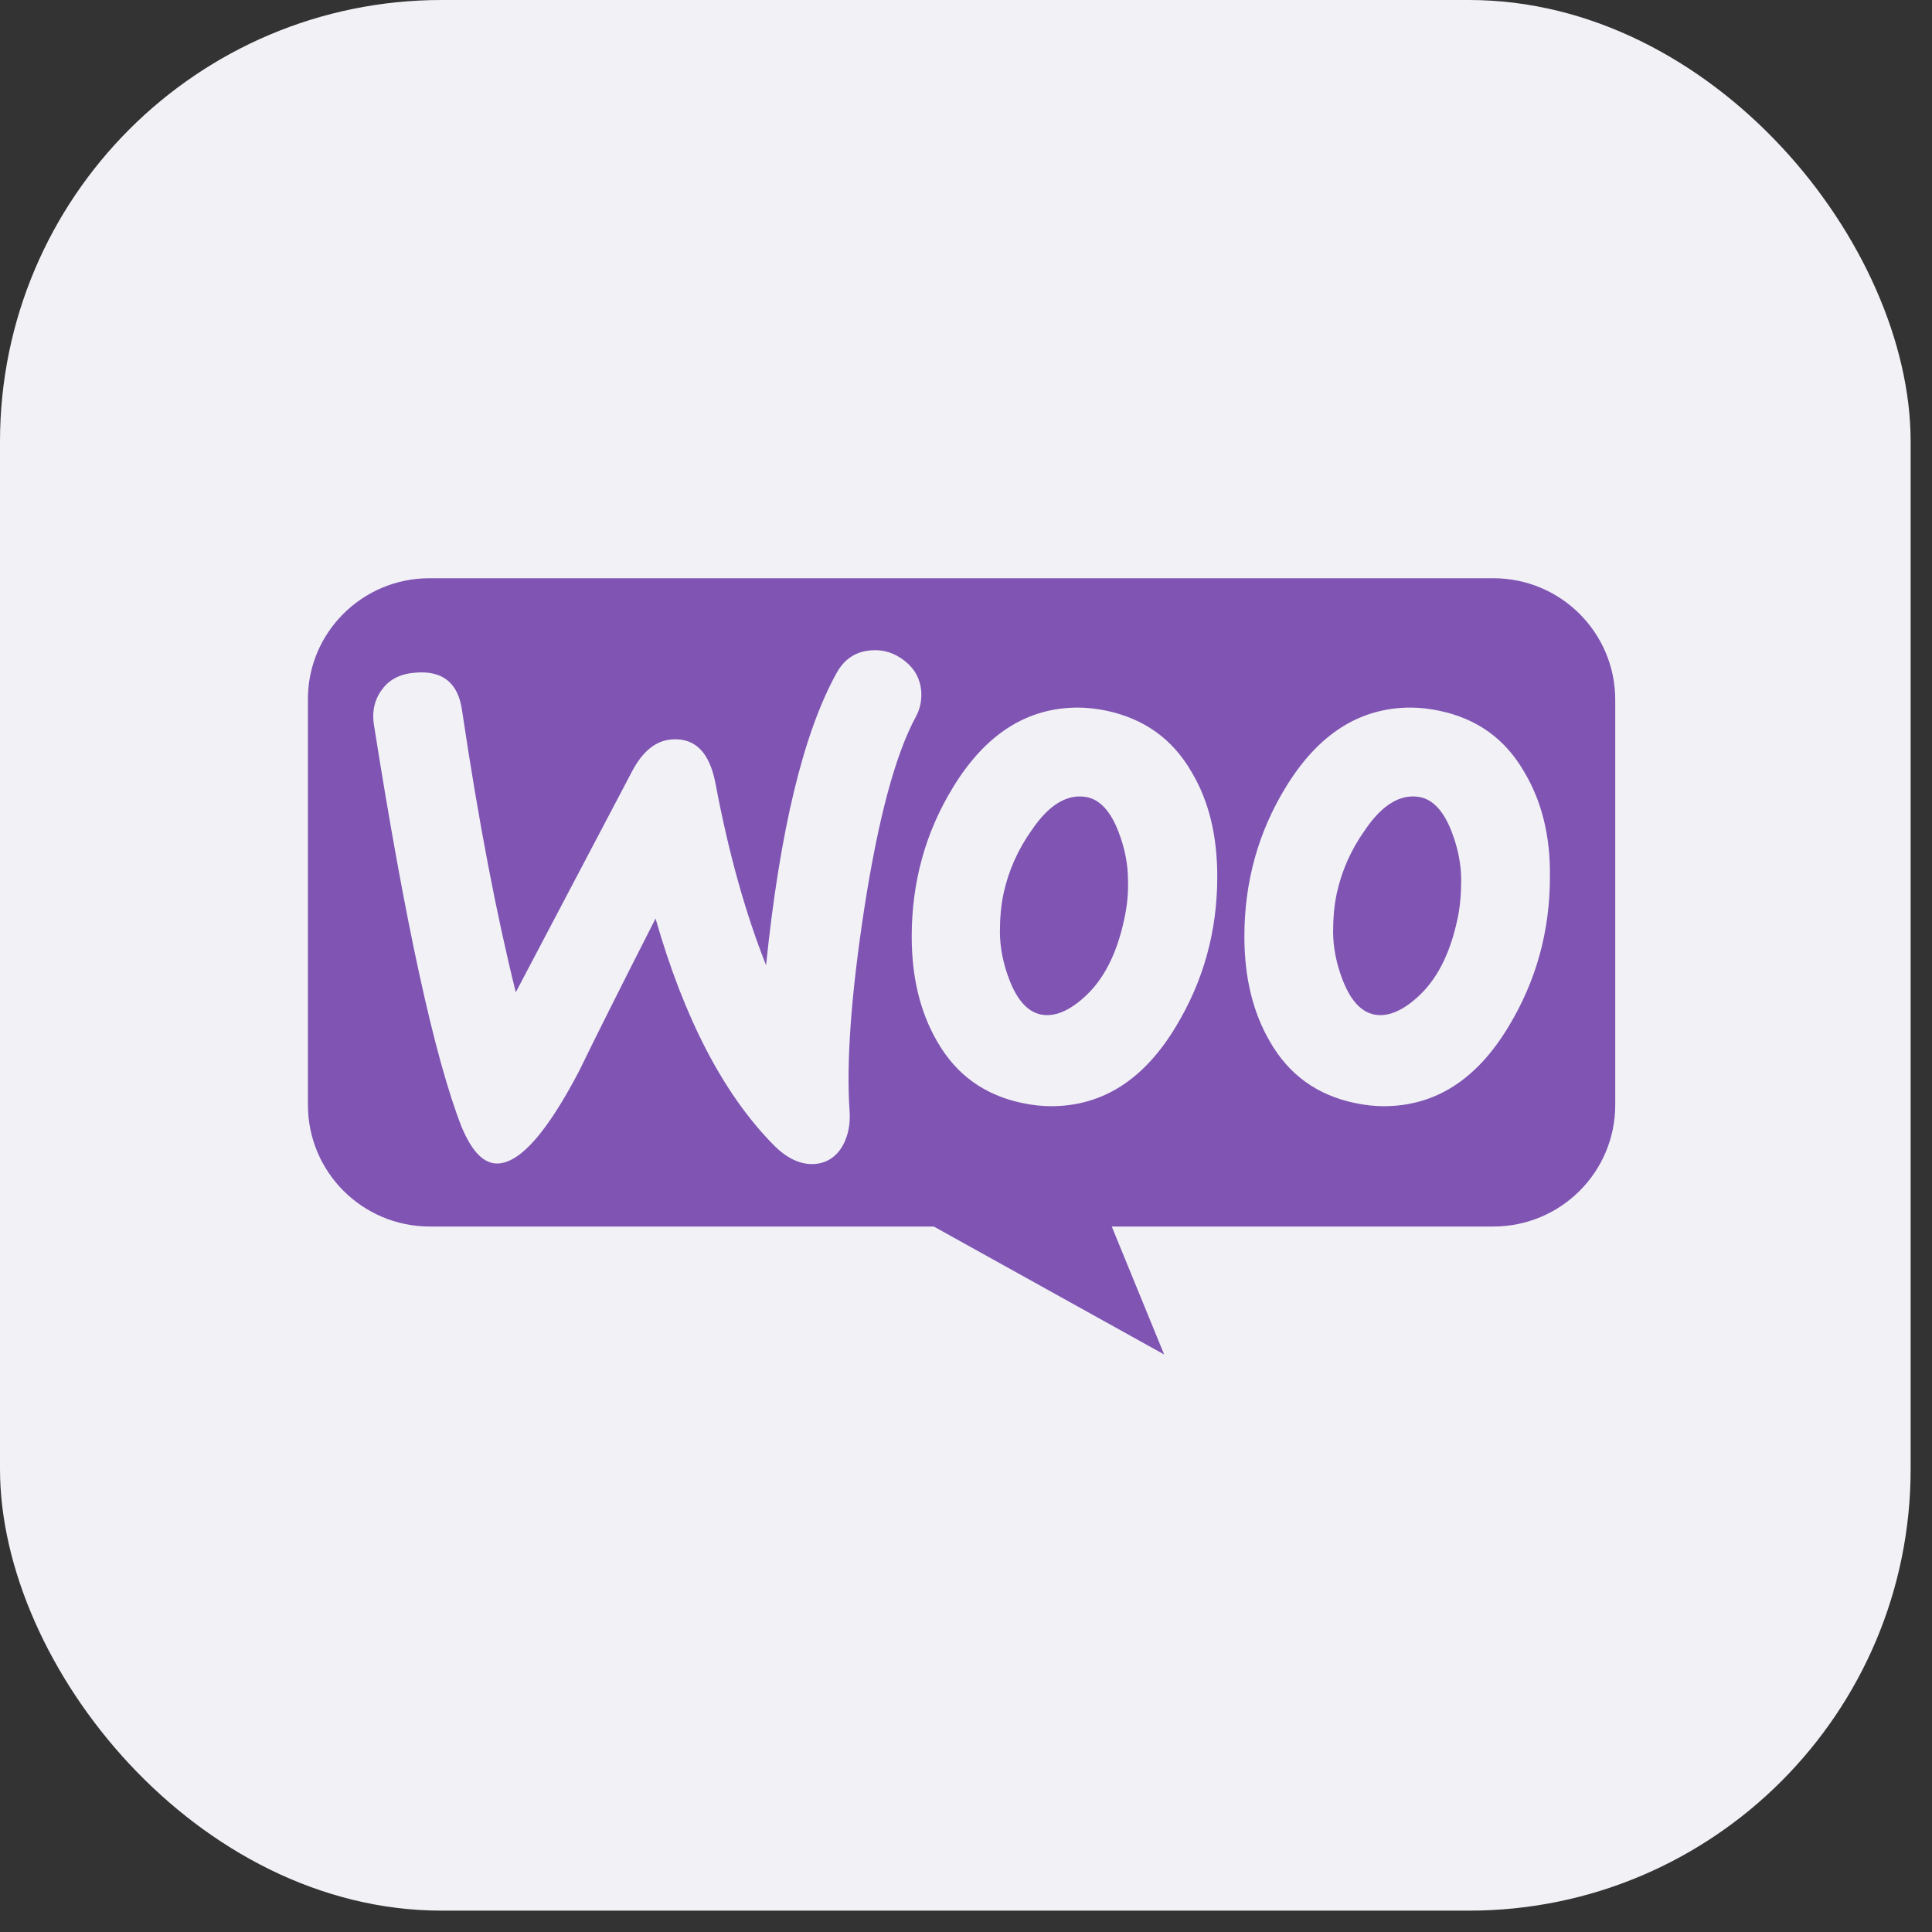
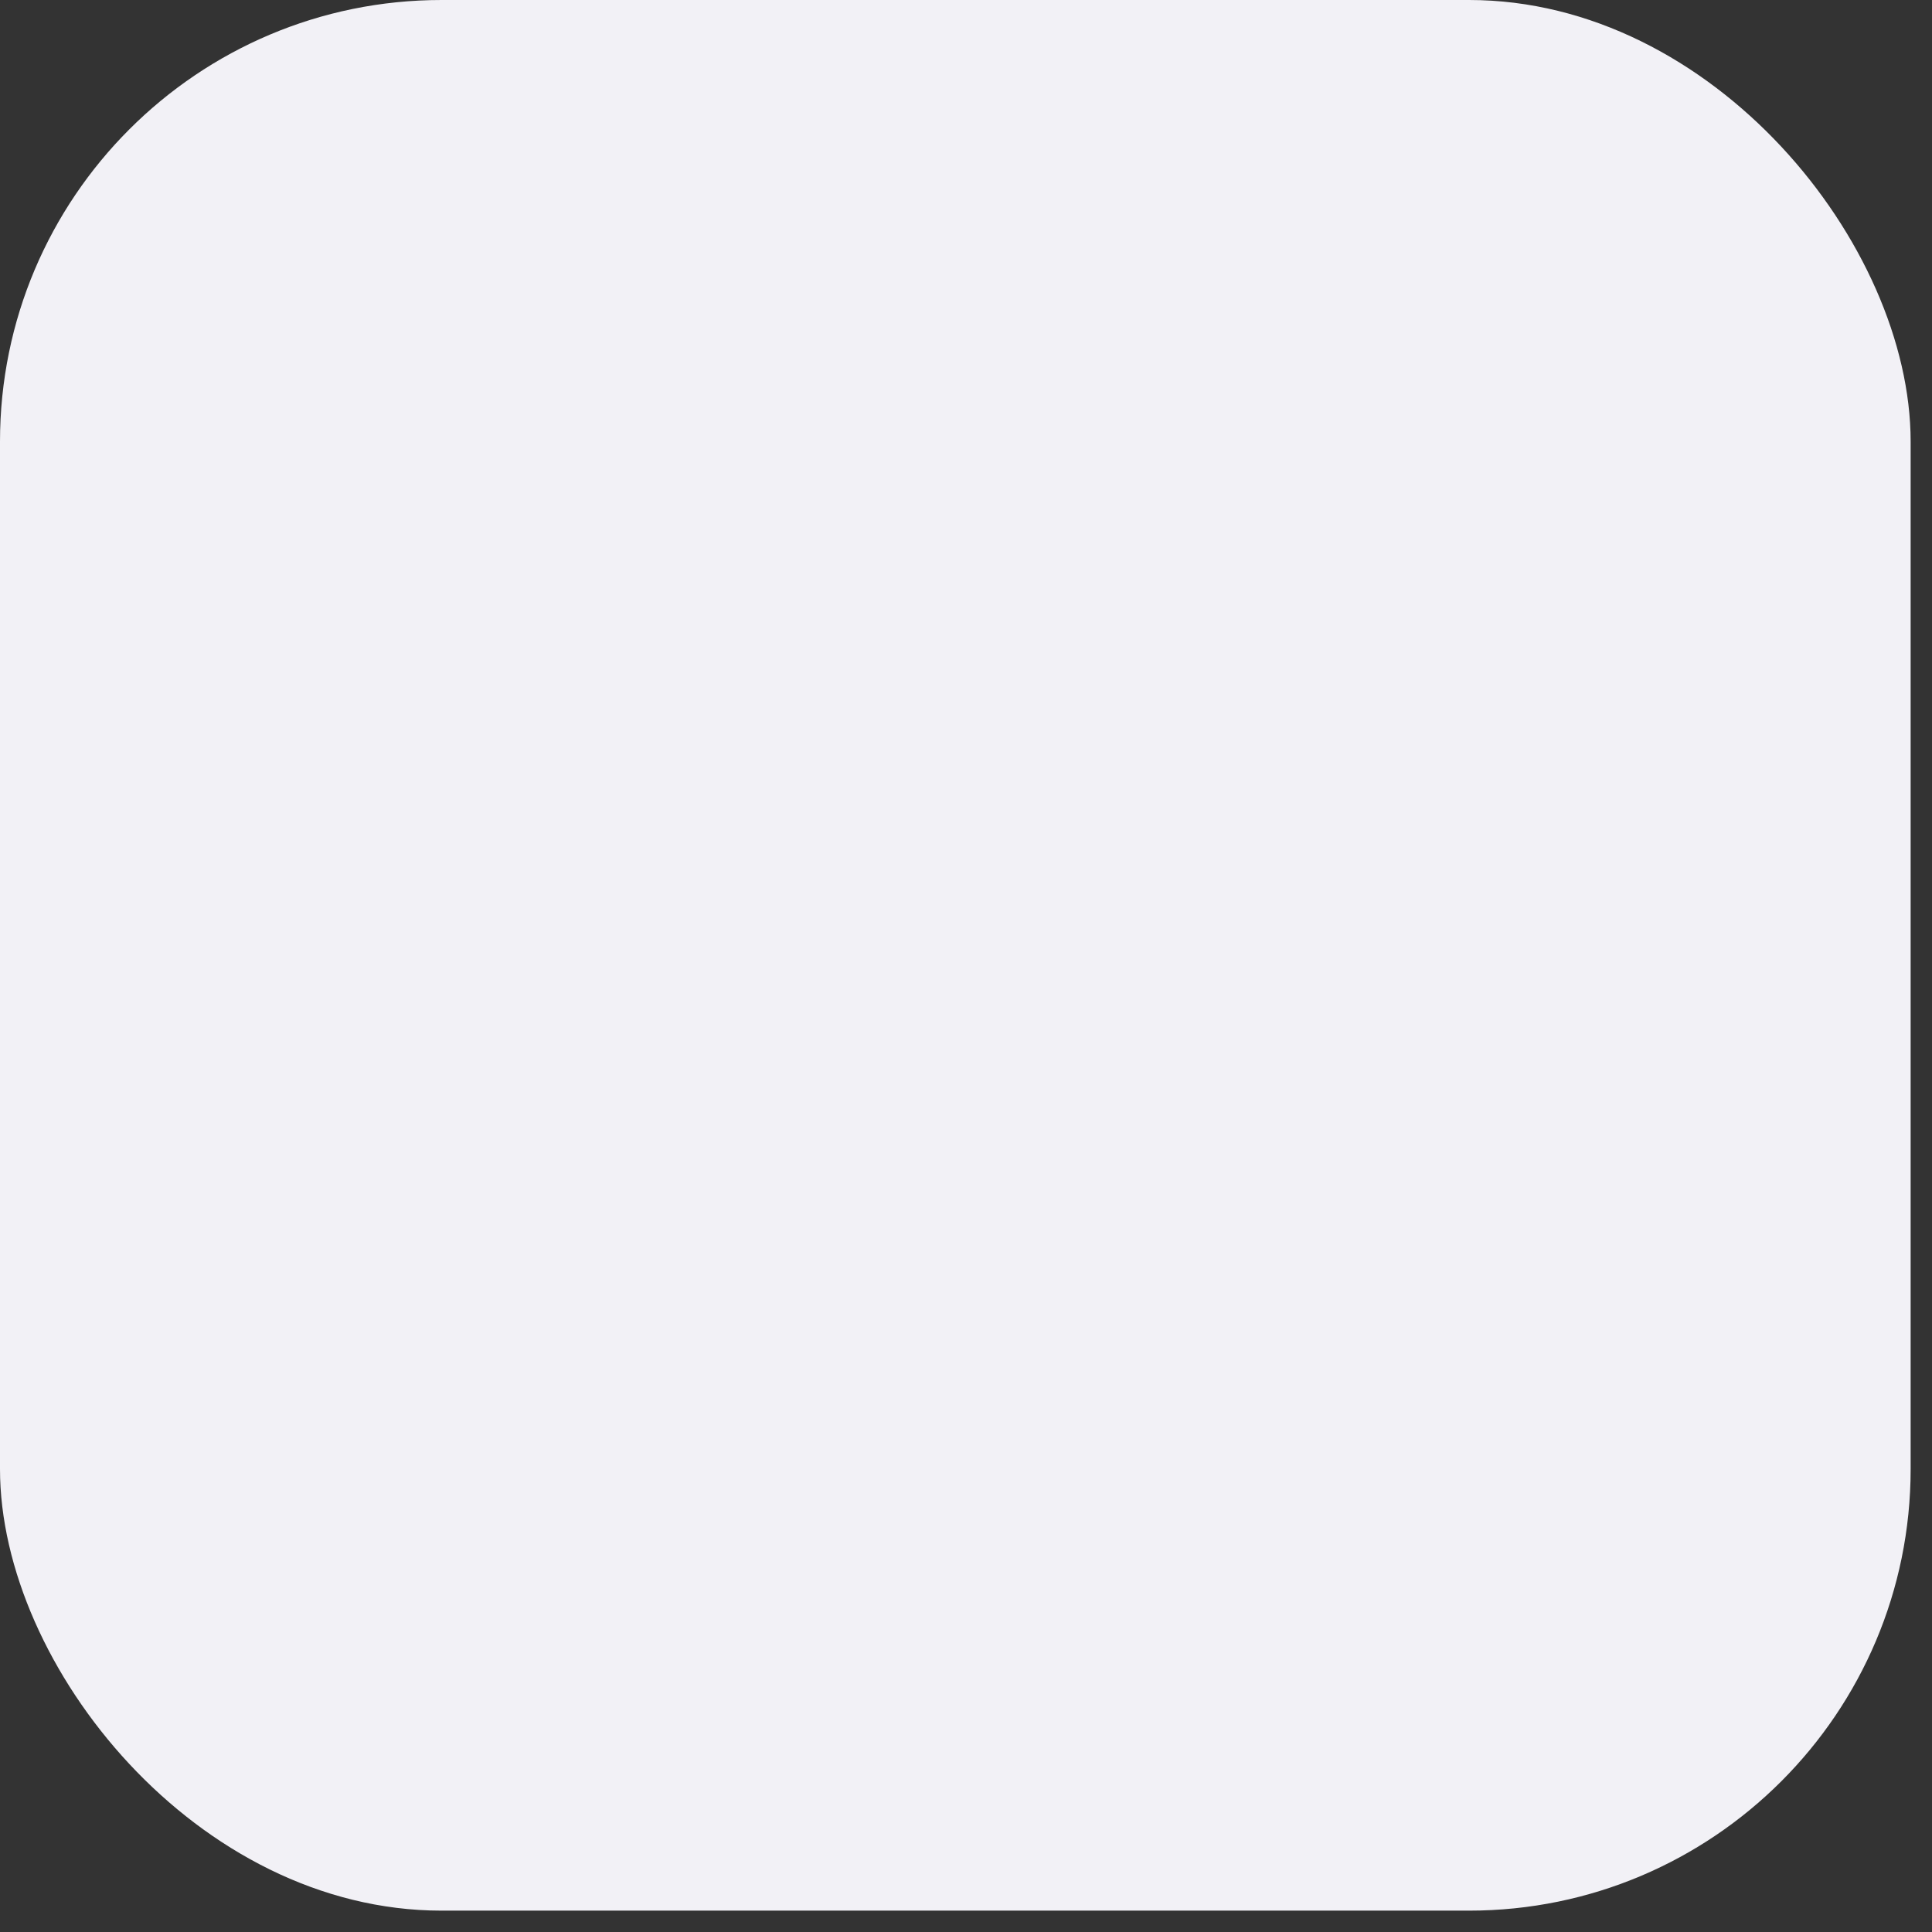
<svg xmlns="http://www.w3.org/2000/svg" width="70" height="70" viewBox="0 0 70 70" fill="none">
  <rect x="0" y="0" width="70" height="70" fill="#333333" stroke="none" />
  <rect width="69.226" height="69.226" rx="16" fill="#F2F1F6" />
  <g clip-path="url(#clip0_95_2662)">
    <path d="M15.553 20.951H54.107C56.547 20.951 58.523 22.921 58.523 25.355V40.035C58.523 42.469 56.547 44.439 54.107 44.439H40.281L42.179 49.075L33.833 44.439H15.572C13.133 44.439 11.157 42.469 11.157 40.035V25.355C11.138 22.941 13.113 20.951 15.553 20.951Z" fill="#7F54B3" />
-     <path d="M13.855 24.965C14.124 24.6 14.529 24.408 15.068 24.37C16.05 24.293 16.608 24.754 16.743 25.753C17.34 29.767 17.994 33.166 18.688 35.951L22.904 27.942C23.289 27.212 23.771 26.828 24.348 26.79C25.195 26.732 25.715 27.27 25.927 28.403C26.408 30.957 27.025 33.128 27.756 34.971C28.257 30.093 29.104 26.578 30.298 24.408C30.587 23.87 31.01 23.602 31.569 23.563C32.011 23.525 32.416 23.659 32.782 23.947C33.148 24.235 33.34 24.6 33.379 25.042C33.398 25.388 33.34 25.676 33.186 25.964C32.435 27.347 31.819 29.671 31.318 32.897C30.837 36.028 30.664 38.467 30.779 40.214C30.818 40.694 30.741 41.117 30.548 41.482C30.317 41.904 29.971 42.135 29.528 42.173C29.027 42.212 28.507 41.981 28.007 41.463C26.216 39.638 24.791 36.911 23.752 33.281C22.5 35.739 21.576 37.583 20.979 38.812C19.843 40.983 18.88 42.096 18.072 42.154C17.552 42.193 17.109 41.751 16.724 40.829C15.742 38.313 14.683 33.454 13.547 26.252C13.47 25.753 13.585 25.311 13.855 24.965L13.855 24.965ZM55.233 27.98C54.539 26.77 53.519 26.041 52.152 25.752C51.786 25.676 51.44 25.637 51.112 25.637C49.264 25.637 47.762 26.597 46.588 28.518C45.587 30.151 45.086 31.956 45.086 33.934C45.086 35.413 45.394 36.68 46.01 37.737C46.703 38.947 47.724 39.677 49.091 39.965C49.456 40.041 49.803 40.08 50.13 40.08C51.998 40.08 53.5 39.12 54.655 37.199C55.656 35.547 56.157 33.742 56.157 31.764C56.176 30.266 55.849 29.017 55.233 27.98ZM52.807 33.3C52.537 34.568 52.056 35.509 51.343 36.143C50.785 36.642 50.265 36.853 49.784 36.757C49.322 36.661 48.937 36.258 48.648 35.509C48.417 34.914 48.301 34.318 48.301 33.761C48.301 33.281 48.34 32.801 48.436 32.359C48.609 31.572 48.937 30.804 49.456 30.074C50.092 29.133 50.766 28.749 51.459 28.883C51.921 28.979 52.306 29.382 52.595 30.131C52.826 30.727 52.941 31.322 52.941 31.879C52.941 32.379 52.903 32.859 52.807 33.3ZM43.179 27.98C42.486 26.77 41.447 26.041 40.099 25.752C39.733 25.676 39.386 25.637 39.059 25.637C37.211 25.637 35.709 26.597 34.535 28.518C33.533 30.151 33.033 31.956 33.033 33.934C33.033 35.413 33.341 36.68 33.957 37.737C34.65 38.947 35.67 39.677 37.038 39.965C37.403 40.041 37.75 40.08 38.077 40.08C39.945 40.08 41.447 39.12 42.602 37.199C43.603 35.547 44.104 33.742 44.104 31.764C44.104 30.266 43.796 29.017 43.179 27.98ZM40.734 33.3C40.465 34.568 39.983 35.509 39.271 36.143C38.713 36.642 38.193 36.853 37.711 36.757C37.249 36.661 36.864 36.258 36.575 35.509C36.344 34.914 36.229 34.318 36.229 33.761C36.229 33.281 36.267 32.801 36.364 32.359C36.537 31.572 36.864 30.804 37.384 30.074C38.019 29.133 38.693 28.749 39.386 28.883C39.849 28.979 40.234 29.382 40.523 30.131C40.754 30.727 40.869 31.322 40.869 31.879C40.888 32.379 40.831 32.859 40.734 33.3Z" fill="#F2F1F6" />
+     <path d="M13.855 24.965C14.124 24.6 14.529 24.408 15.068 24.37C16.05 24.293 16.608 24.754 16.743 25.753C17.34 29.767 17.994 33.166 18.688 35.951L22.904 27.942C23.289 27.212 23.771 26.828 24.348 26.79C25.195 26.732 25.715 27.27 25.927 28.403C26.408 30.957 27.025 33.128 27.756 34.971C28.257 30.093 29.104 26.578 30.298 24.408C30.587 23.87 31.01 23.602 31.569 23.563C32.011 23.525 32.416 23.659 32.782 23.947C33.148 24.235 33.34 24.6 33.379 25.042C33.398 25.388 33.34 25.676 33.186 25.964C32.435 27.347 31.819 29.671 31.318 32.897C30.837 36.028 30.664 38.467 30.779 40.214C30.818 40.694 30.741 41.117 30.548 41.482C30.317 41.904 29.971 42.135 29.528 42.173C29.027 42.212 28.507 41.981 28.007 41.463C26.216 39.638 24.791 36.911 23.752 33.281C22.5 35.739 21.576 37.583 20.979 38.812C19.843 40.983 18.88 42.096 18.072 42.154C17.552 42.193 17.109 41.751 16.724 40.829C15.742 38.313 14.683 33.454 13.547 26.252C13.47 25.753 13.585 25.311 13.855 24.965L13.855 24.965ZM55.233 27.98C54.539 26.77 53.519 26.041 52.152 25.752C51.786 25.676 51.44 25.637 51.112 25.637C45.587 30.151 45.086 31.956 45.086 33.934C45.086 35.413 45.394 36.68 46.01 37.737C46.703 38.947 47.724 39.677 49.091 39.965C49.456 40.041 49.803 40.08 50.13 40.08C51.998 40.08 53.5 39.12 54.655 37.199C55.656 35.547 56.157 33.742 56.157 31.764C56.176 30.266 55.849 29.017 55.233 27.98ZM52.807 33.3C52.537 34.568 52.056 35.509 51.343 36.143C50.785 36.642 50.265 36.853 49.784 36.757C49.322 36.661 48.937 36.258 48.648 35.509C48.417 34.914 48.301 34.318 48.301 33.761C48.301 33.281 48.34 32.801 48.436 32.359C48.609 31.572 48.937 30.804 49.456 30.074C50.092 29.133 50.766 28.749 51.459 28.883C51.921 28.979 52.306 29.382 52.595 30.131C52.826 30.727 52.941 31.322 52.941 31.879C52.941 32.379 52.903 32.859 52.807 33.3ZM43.179 27.98C42.486 26.77 41.447 26.041 40.099 25.752C39.733 25.676 39.386 25.637 39.059 25.637C37.211 25.637 35.709 26.597 34.535 28.518C33.533 30.151 33.033 31.956 33.033 33.934C33.033 35.413 33.341 36.68 33.957 37.737C34.65 38.947 35.67 39.677 37.038 39.965C37.403 40.041 37.75 40.08 38.077 40.08C39.945 40.08 41.447 39.12 42.602 37.199C43.603 35.547 44.104 33.742 44.104 31.764C44.104 30.266 43.796 29.017 43.179 27.98ZM40.734 33.3C40.465 34.568 39.983 35.509 39.271 36.143C38.713 36.642 38.193 36.853 37.711 36.757C37.249 36.661 36.864 36.258 36.575 35.509C36.344 34.914 36.229 34.318 36.229 33.761C36.229 33.281 36.267 32.801 36.364 32.359C36.537 31.572 36.864 30.804 37.384 30.074C38.019 29.133 38.693 28.749 39.386 28.883C39.849 28.979 40.234 29.382 40.523 30.131C40.754 30.727 40.869 31.322 40.869 31.879C40.888 32.379 40.831 32.859 40.734 33.3Z" fill="#F2F1F6" />
  </g>
  <defs>
    <clipPath id="clip0_95_2662">
-       <rect width="47.365" height="28.237" fill="white" transform="translate(11.157 20.951)" />
-     </clipPath>
+       </clipPath>
  </defs>
</svg>